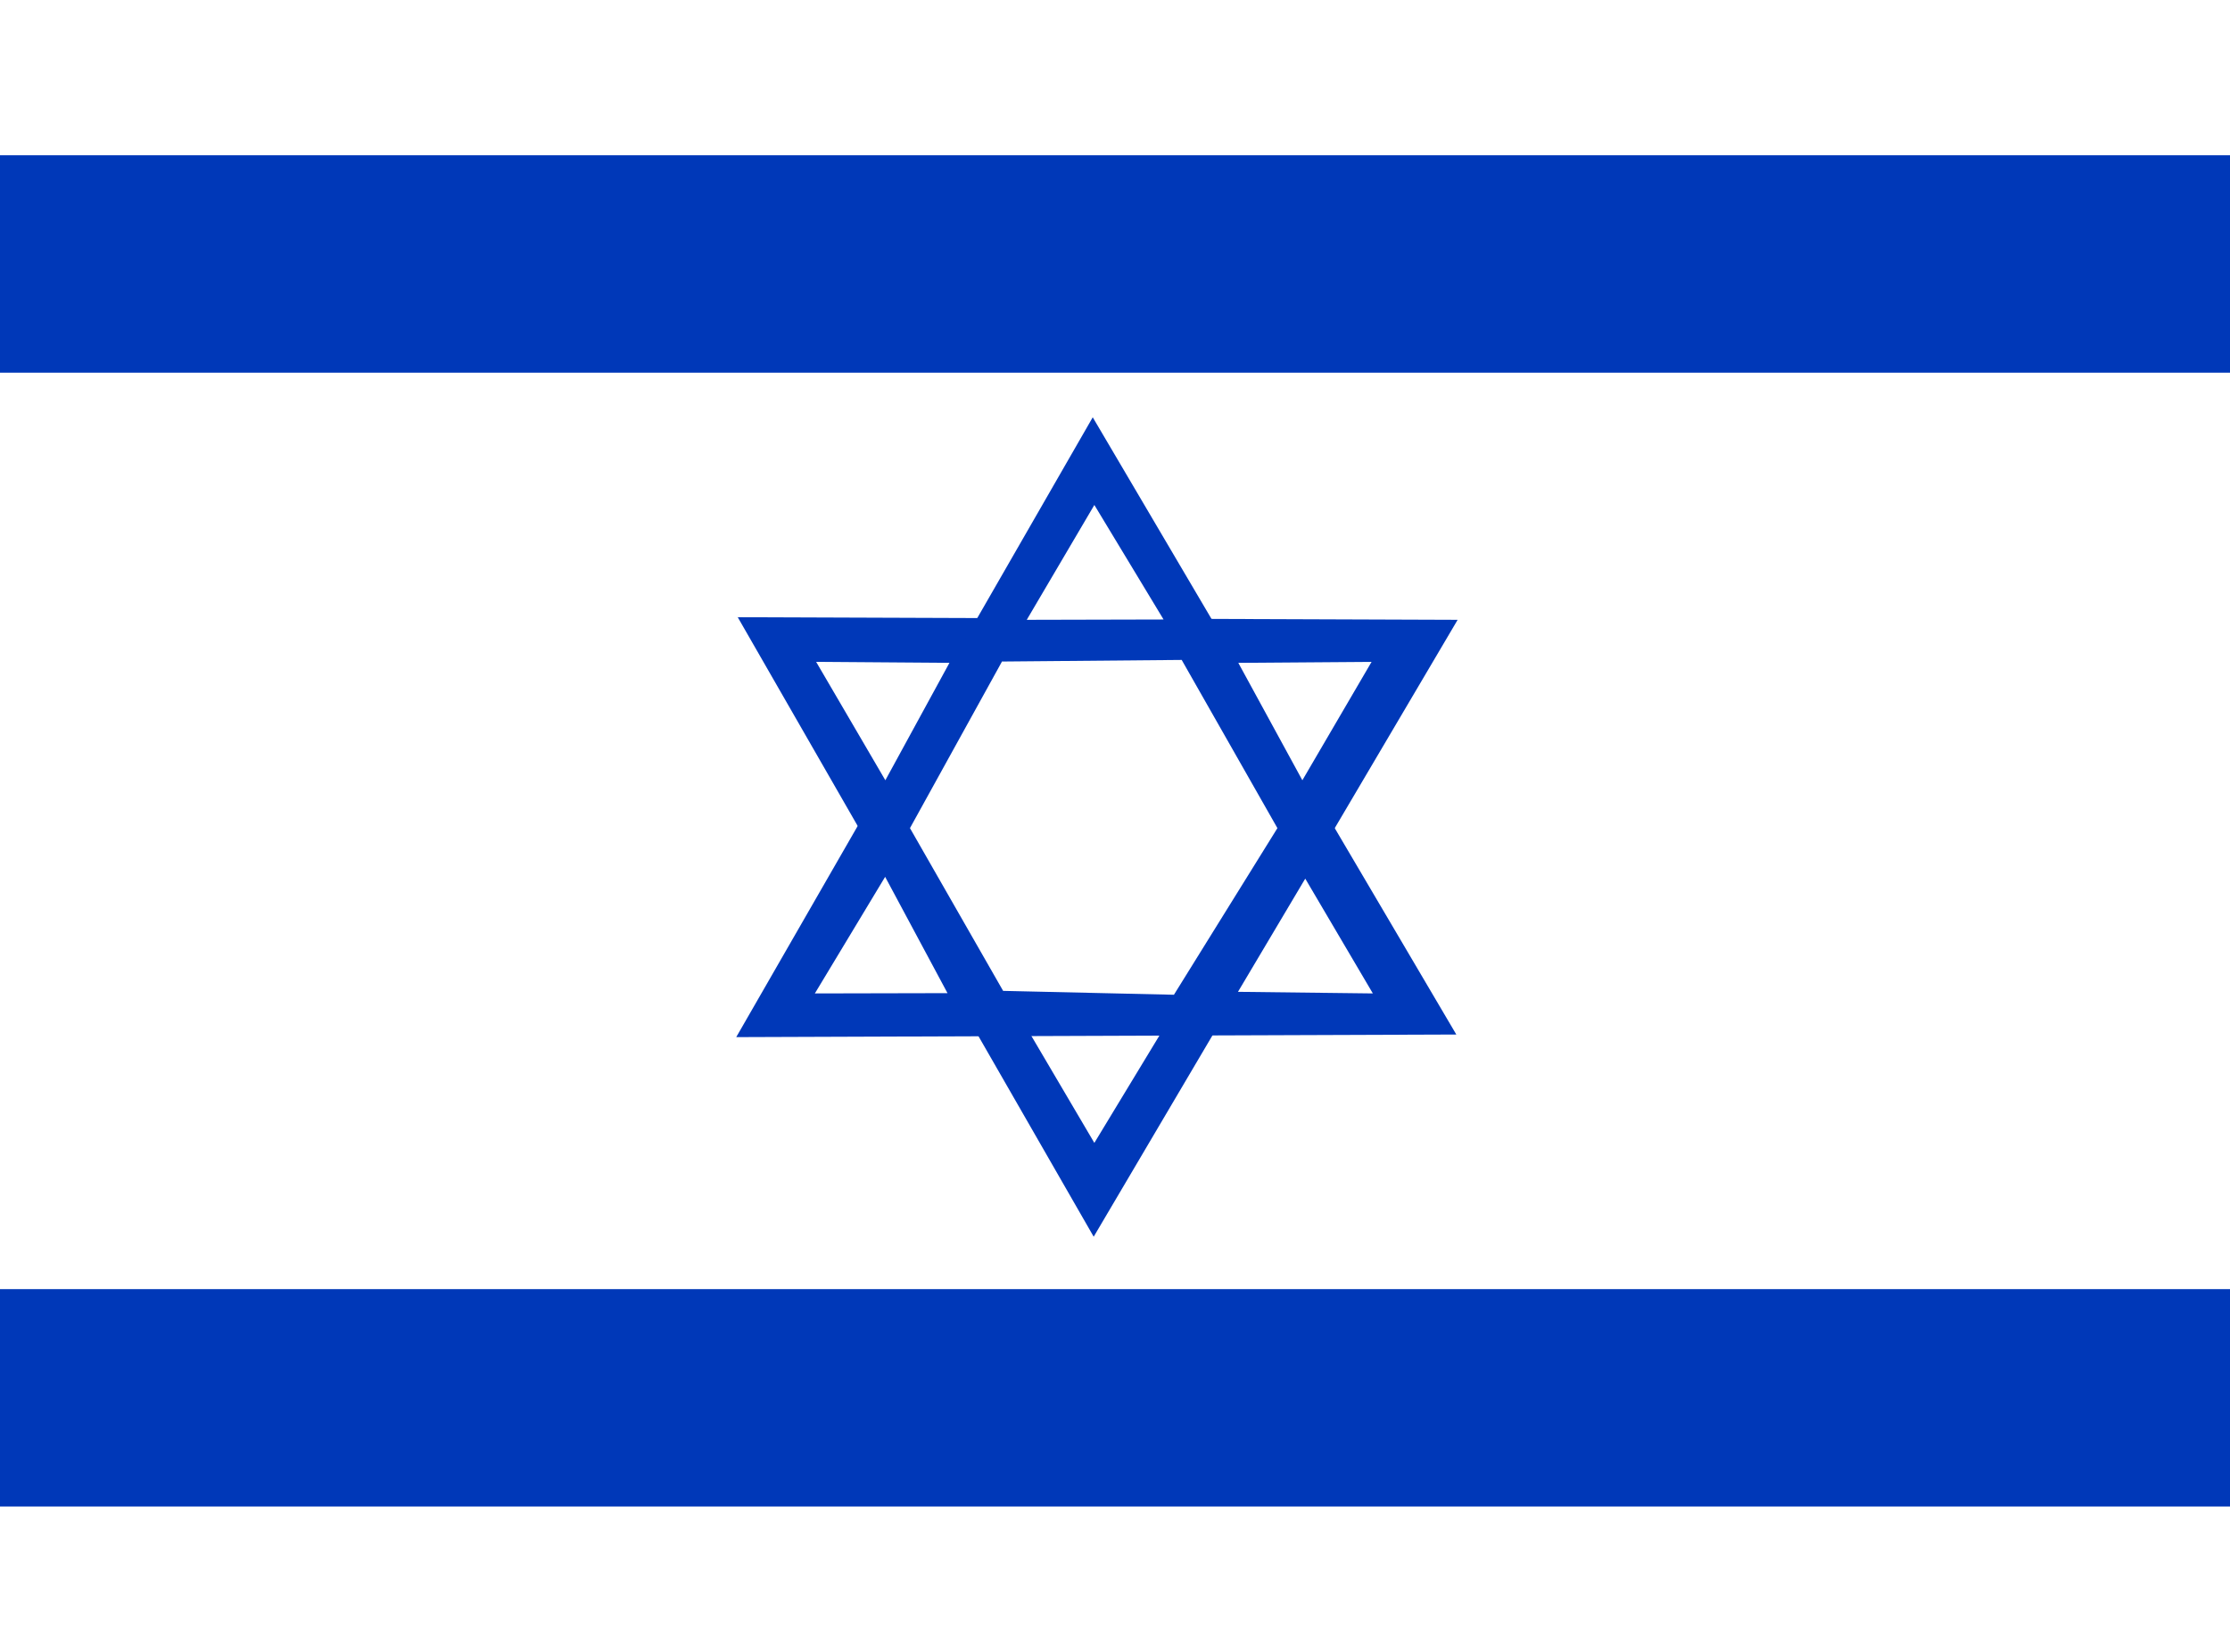
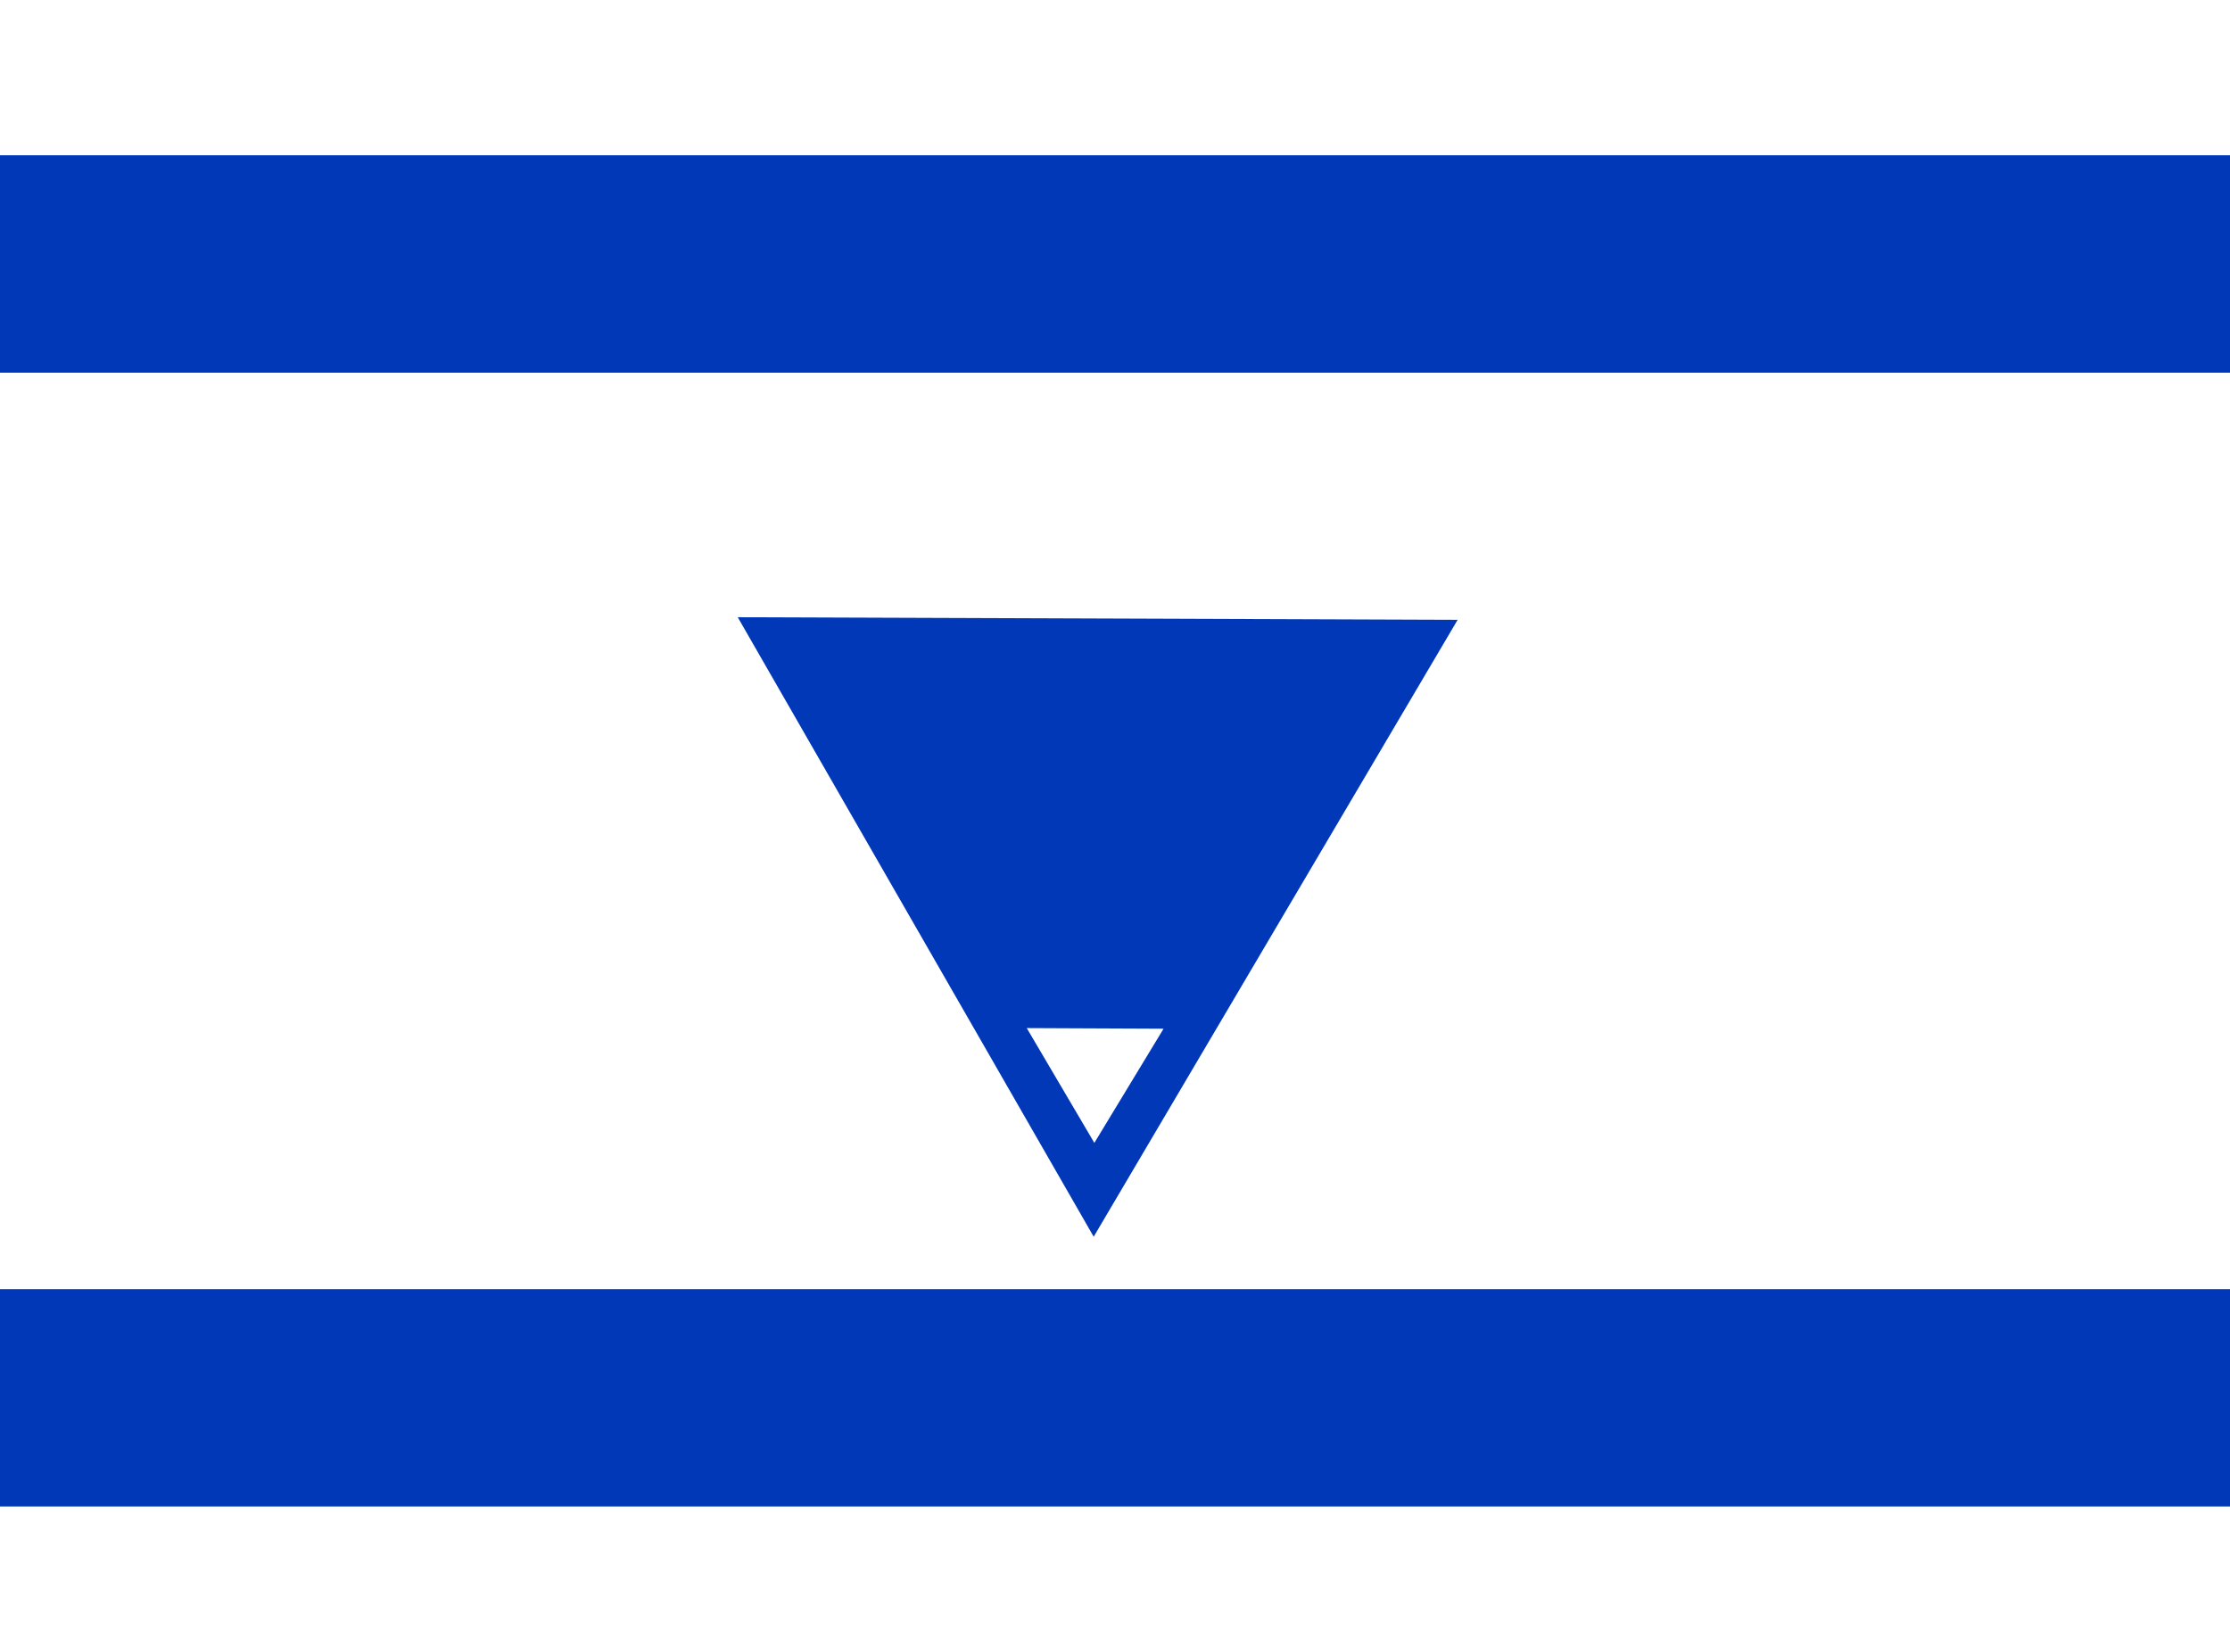
<svg xmlns="http://www.w3.org/2000/svg" width="54" height="40" viewBox="0 0 54 40" fill="none">
  <path fill-rule="evenodd" clip-rule="evenodd" d="M55.695 40.107H-1.598V0H55.695V40.107Z" fill="white" />
  <path fill-rule="evenodd" clip-rule="evenodd" d="M55.695 9.024H-1.598V3.76H55.695V9.024ZM55.695 36.48H-1.598V31.216H55.695V36.48ZM17.86 14.938L26.484 29.947L35.297 15.009L17.86 14.946V14.938Z" fill="#0038B8" />
  <path fill-rule="evenodd" clip-rule="evenodd" d="M24.863 24.895L26.5 27.675L28.176 24.91L24.855 24.895H24.863Z" fill="white" />
-   <path fill-rule="evenodd" clip-rule="evenodd" d="M17.828 25.114L26.461 10.105L35.265 25.051L17.828 25.114Z" fill="#0038B8" />
-   <path fill-rule="evenodd" clip-rule="evenodd" d="M24.863 15.009L26.5 12.228L28.176 15.001L24.855 15.009H24.863ZM21.432 21.236L19.732 24.056L22.944 24.049L21.432 21.229V21.236ZM19.763 16.027L22.991 16.051L21.439 18.894L19.763 16.027ZM31.607 21.276L33.244 24.056L29.978 24.017L31.607 21.276ZM33.213 16.027L29.986 16.051L31.537 18.894L33.213 16.027ZM24.259 16.027L22.035 20.053L24.291 23.994L28.427 24.088L30.933 20.053L28.615 15.98L24.259 16.019V16.027Z" fill="white" />
</svg>